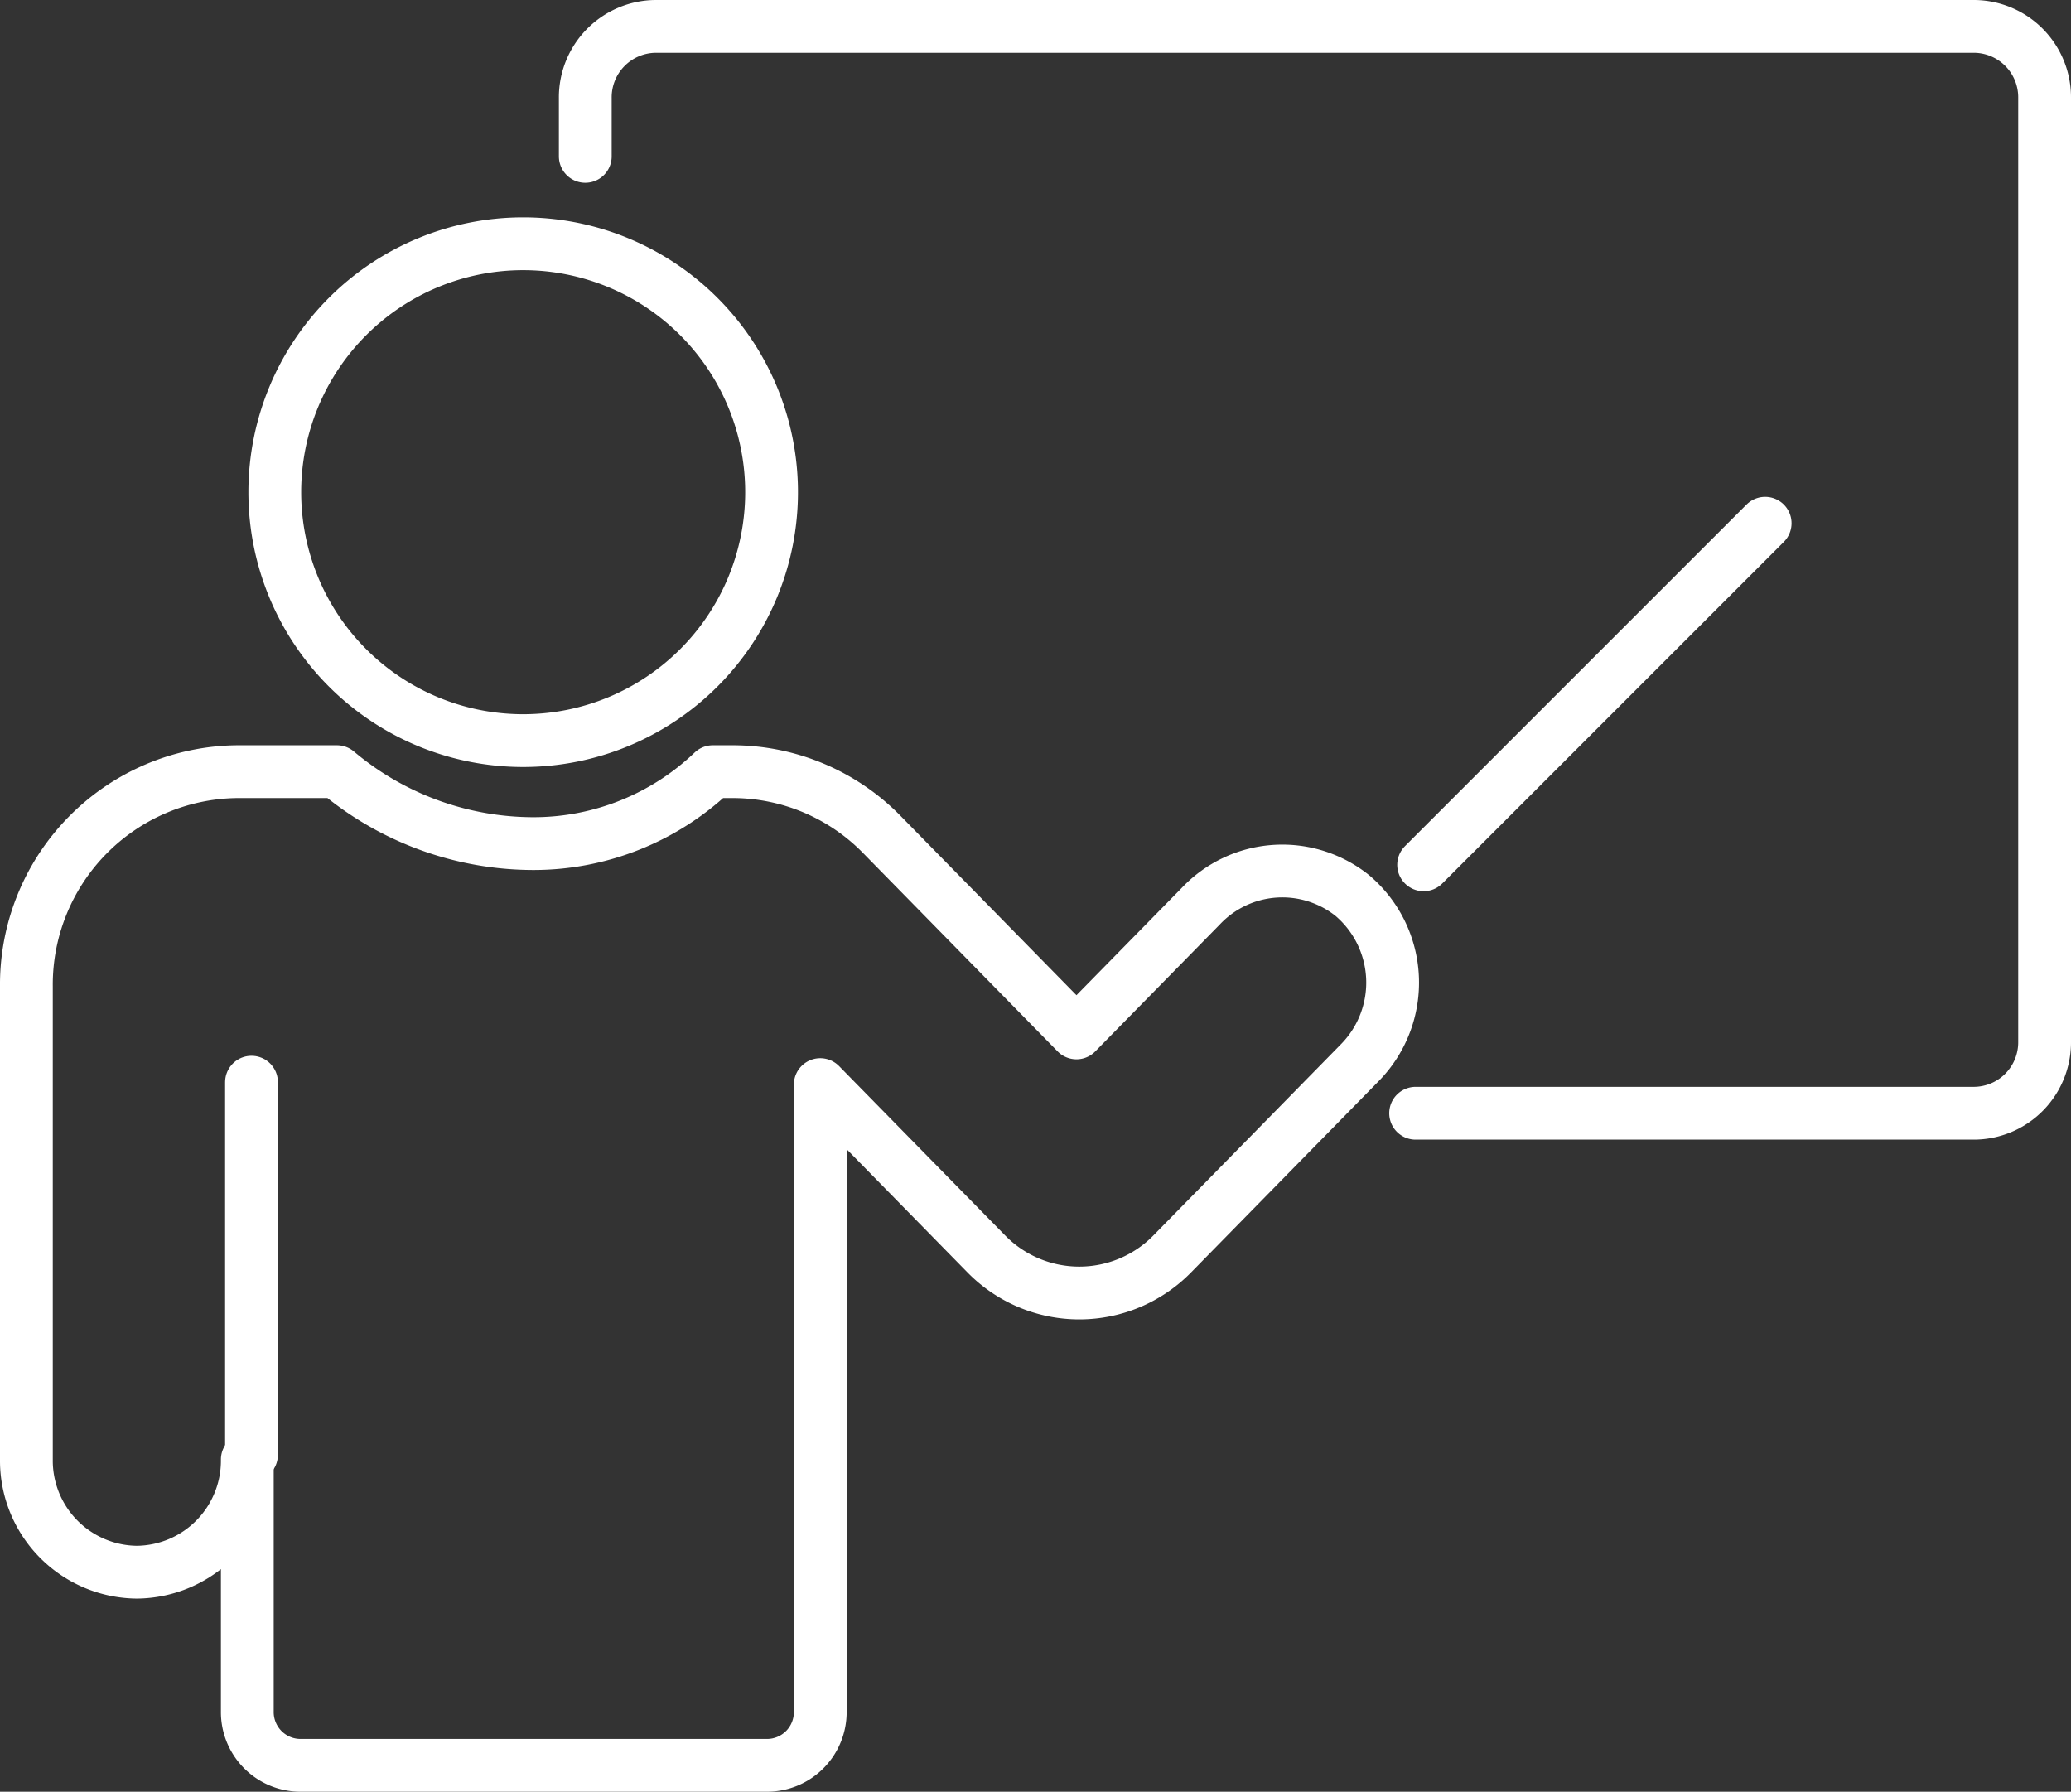
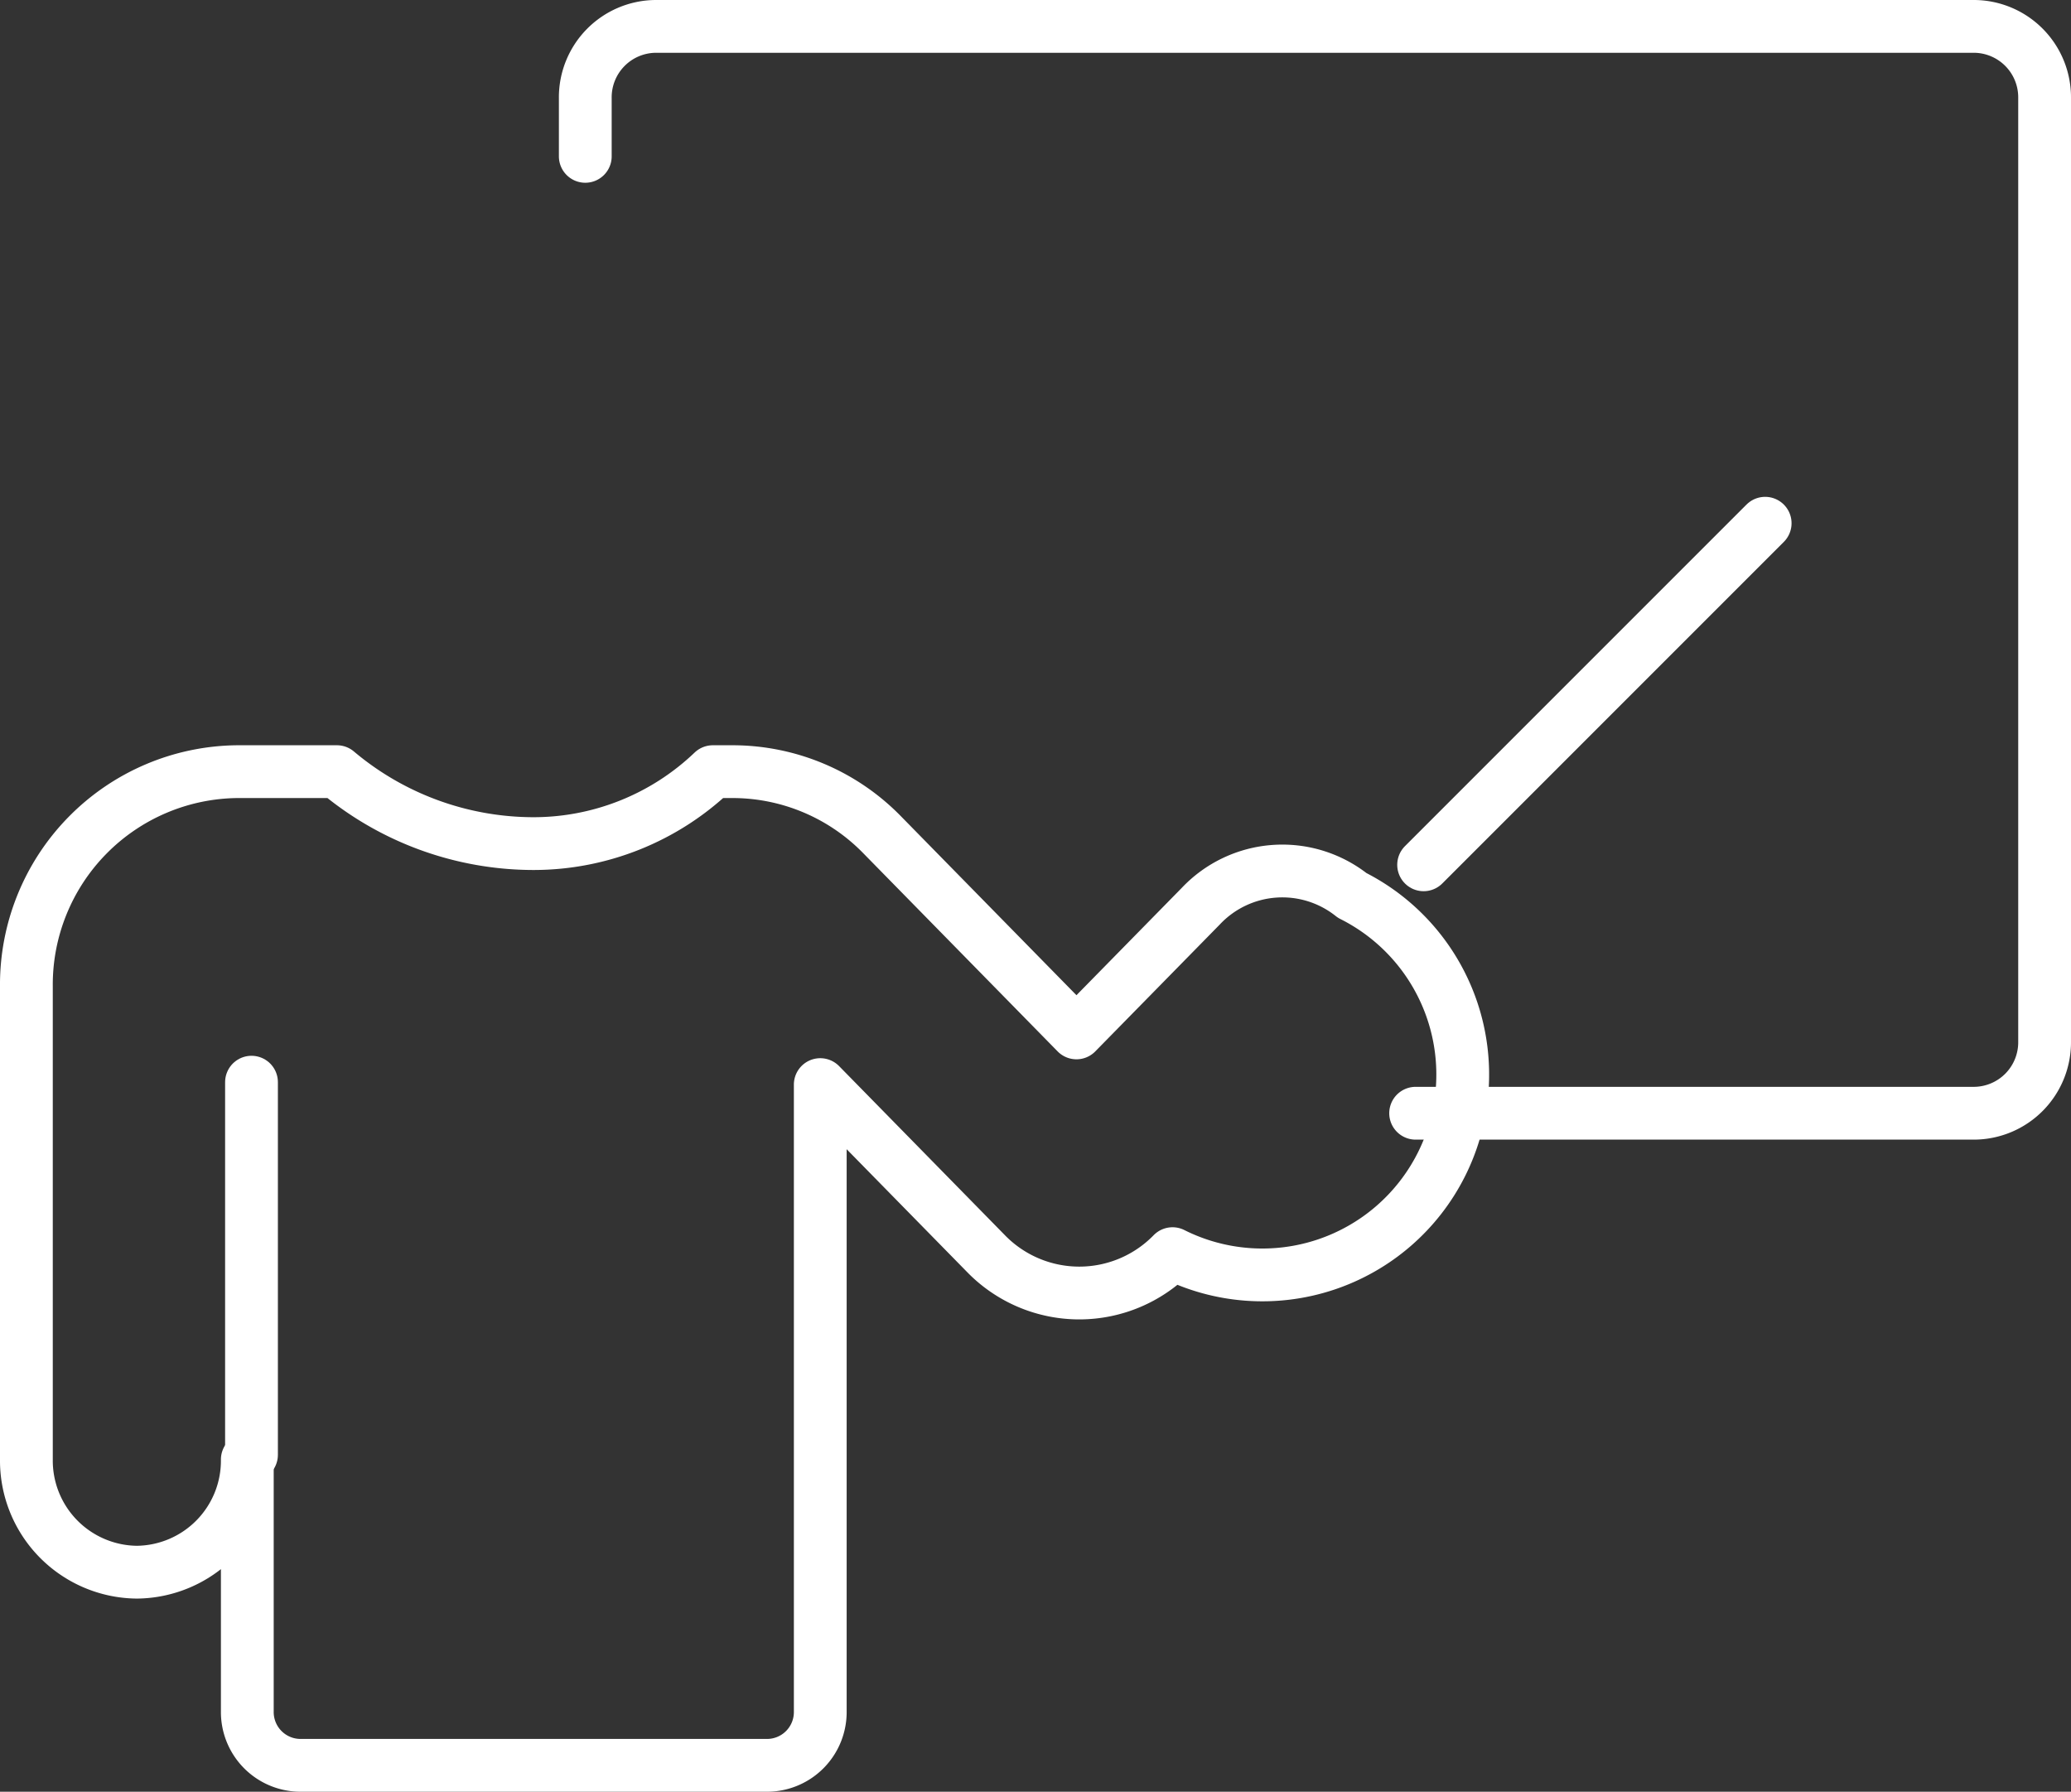
<svg xmlns="http://www.w3.org/2000/svg" width="66.7" height="57.7" viewBox="0 0 66.7 57.7">
  <rect x="0" y="0" width="66.7" height="57.7" fill="#333333" stroke="none" />
  <g id="Teacher_Icon" data-name="Teacher Icon" transform="translate(0.85 0.85)">
    <g id="Teacher_Icon-2" data-name="Teacher Icon">
      <path id="Stroke_1" data-name="Stroke 1" d="M0,4.185V2.311A2.285,2.285,0,0,1,2.258,0H44.743A2.285,2.285,0,0,1,47,2.311V32.689A2.285,2.285,0,0,1,44.743,35h-18" transform="translate(18)" fill="none" stroke="#fff" stroke-linecap="round" stroke-miterlimit="10" stroke-width="1.7" />
-       <path id="Stroke_3" data-name="Stroke 3" d="M16,8A8,8,0,1,1,8,0,8,8,0,0,1,16,8Z" transform="translate(8 7)" fill="none" stroke="#fff" stroke-miterlimit="10" stroke-width="1.7" />
      <path id="Stroke_5" data-name="Stroke 5" d="M0,11,11,0" transform="translate(45 16)" fill="none" stroke="#fff" stroke-linecap="round" stroke-miterlimit="10" stroke-width="1.7" />
-       <path id="Stroke_7" data-name="Stroke 7" d="M42.7,3.986a3.61,3.61,0,0,0-4.881.351l-4,4.076L27.557,2.029A6.73,6.73,0,0,0,22.753,0h-.645a8.359,8.359,0,0,1-5.767,2.317A9.839,9.839,0,0,1,10,0H6.794A6.861,6.861,0,0,0,0,6.927V22.152A3.594,3.594,0,0,0,3.557,25.78a3.593,3.593,0,0,0,3.558-3.628v8.116A1.715,1.715,0,0,0,8.814,32H23.868a1.715,1.715,0,0,0,1.7-1.732V10.078l5.339,5.444a4.191,4.191,0,0,0,6.006,0l6.047-6.165A3.676,3.676,0,0,0,42.7,3.986Z" transform="translate(0 24)" fill="none" stroke="#fff" stroke-linecap="round" stroke-linejoin="round" stroke-miterlimit="10" stroke-width="1.7" />
+       <path id="Stroke_7" data-name="Stroke 7" d="M42.7,3.986a3.61,3.61,0,0,0-4.881.351l-4,4.076L27.557,2.029A6.73,6.73,0,0,0,22.753,0h-.645a8.359,8.359,0,0,1-5.767,2.317A9.839,9.839,0,0,1,10,0H6.794A6.861,6.861,0,0,0,0,6.927V22.152A3.594,3.594,0,0,0,3.557,25.78a3.593,3.593,0,0,0,3.558-3.628v8.116A1.715,1.715,0,0,0,8.814,32H23.868a1.715,1.715,0,0,0,1.7-1.732V10.078l5.339,5.444a4.191,4.191,0,0,0,6.006,0A3.676,3.676,0,0,0,42.7,3.986Z" transform="translate(0 24)" fill="none" stroke="#fff" stroke-linecap="round" stroke-linejoin="round" stroke-miterlimit="10" stroke-width="1.7" />
      <path id="Stroke_9" data-name="Stroke 9" d="M.5,12V0" transform="translate(6.75 34)" fill="none" stroke="#fff" stroke-linecap="round" stroke-linejoin="round" stroke-miterlimit="10" stroke-width="1.7" />
    </g>
  </g>
</svg>